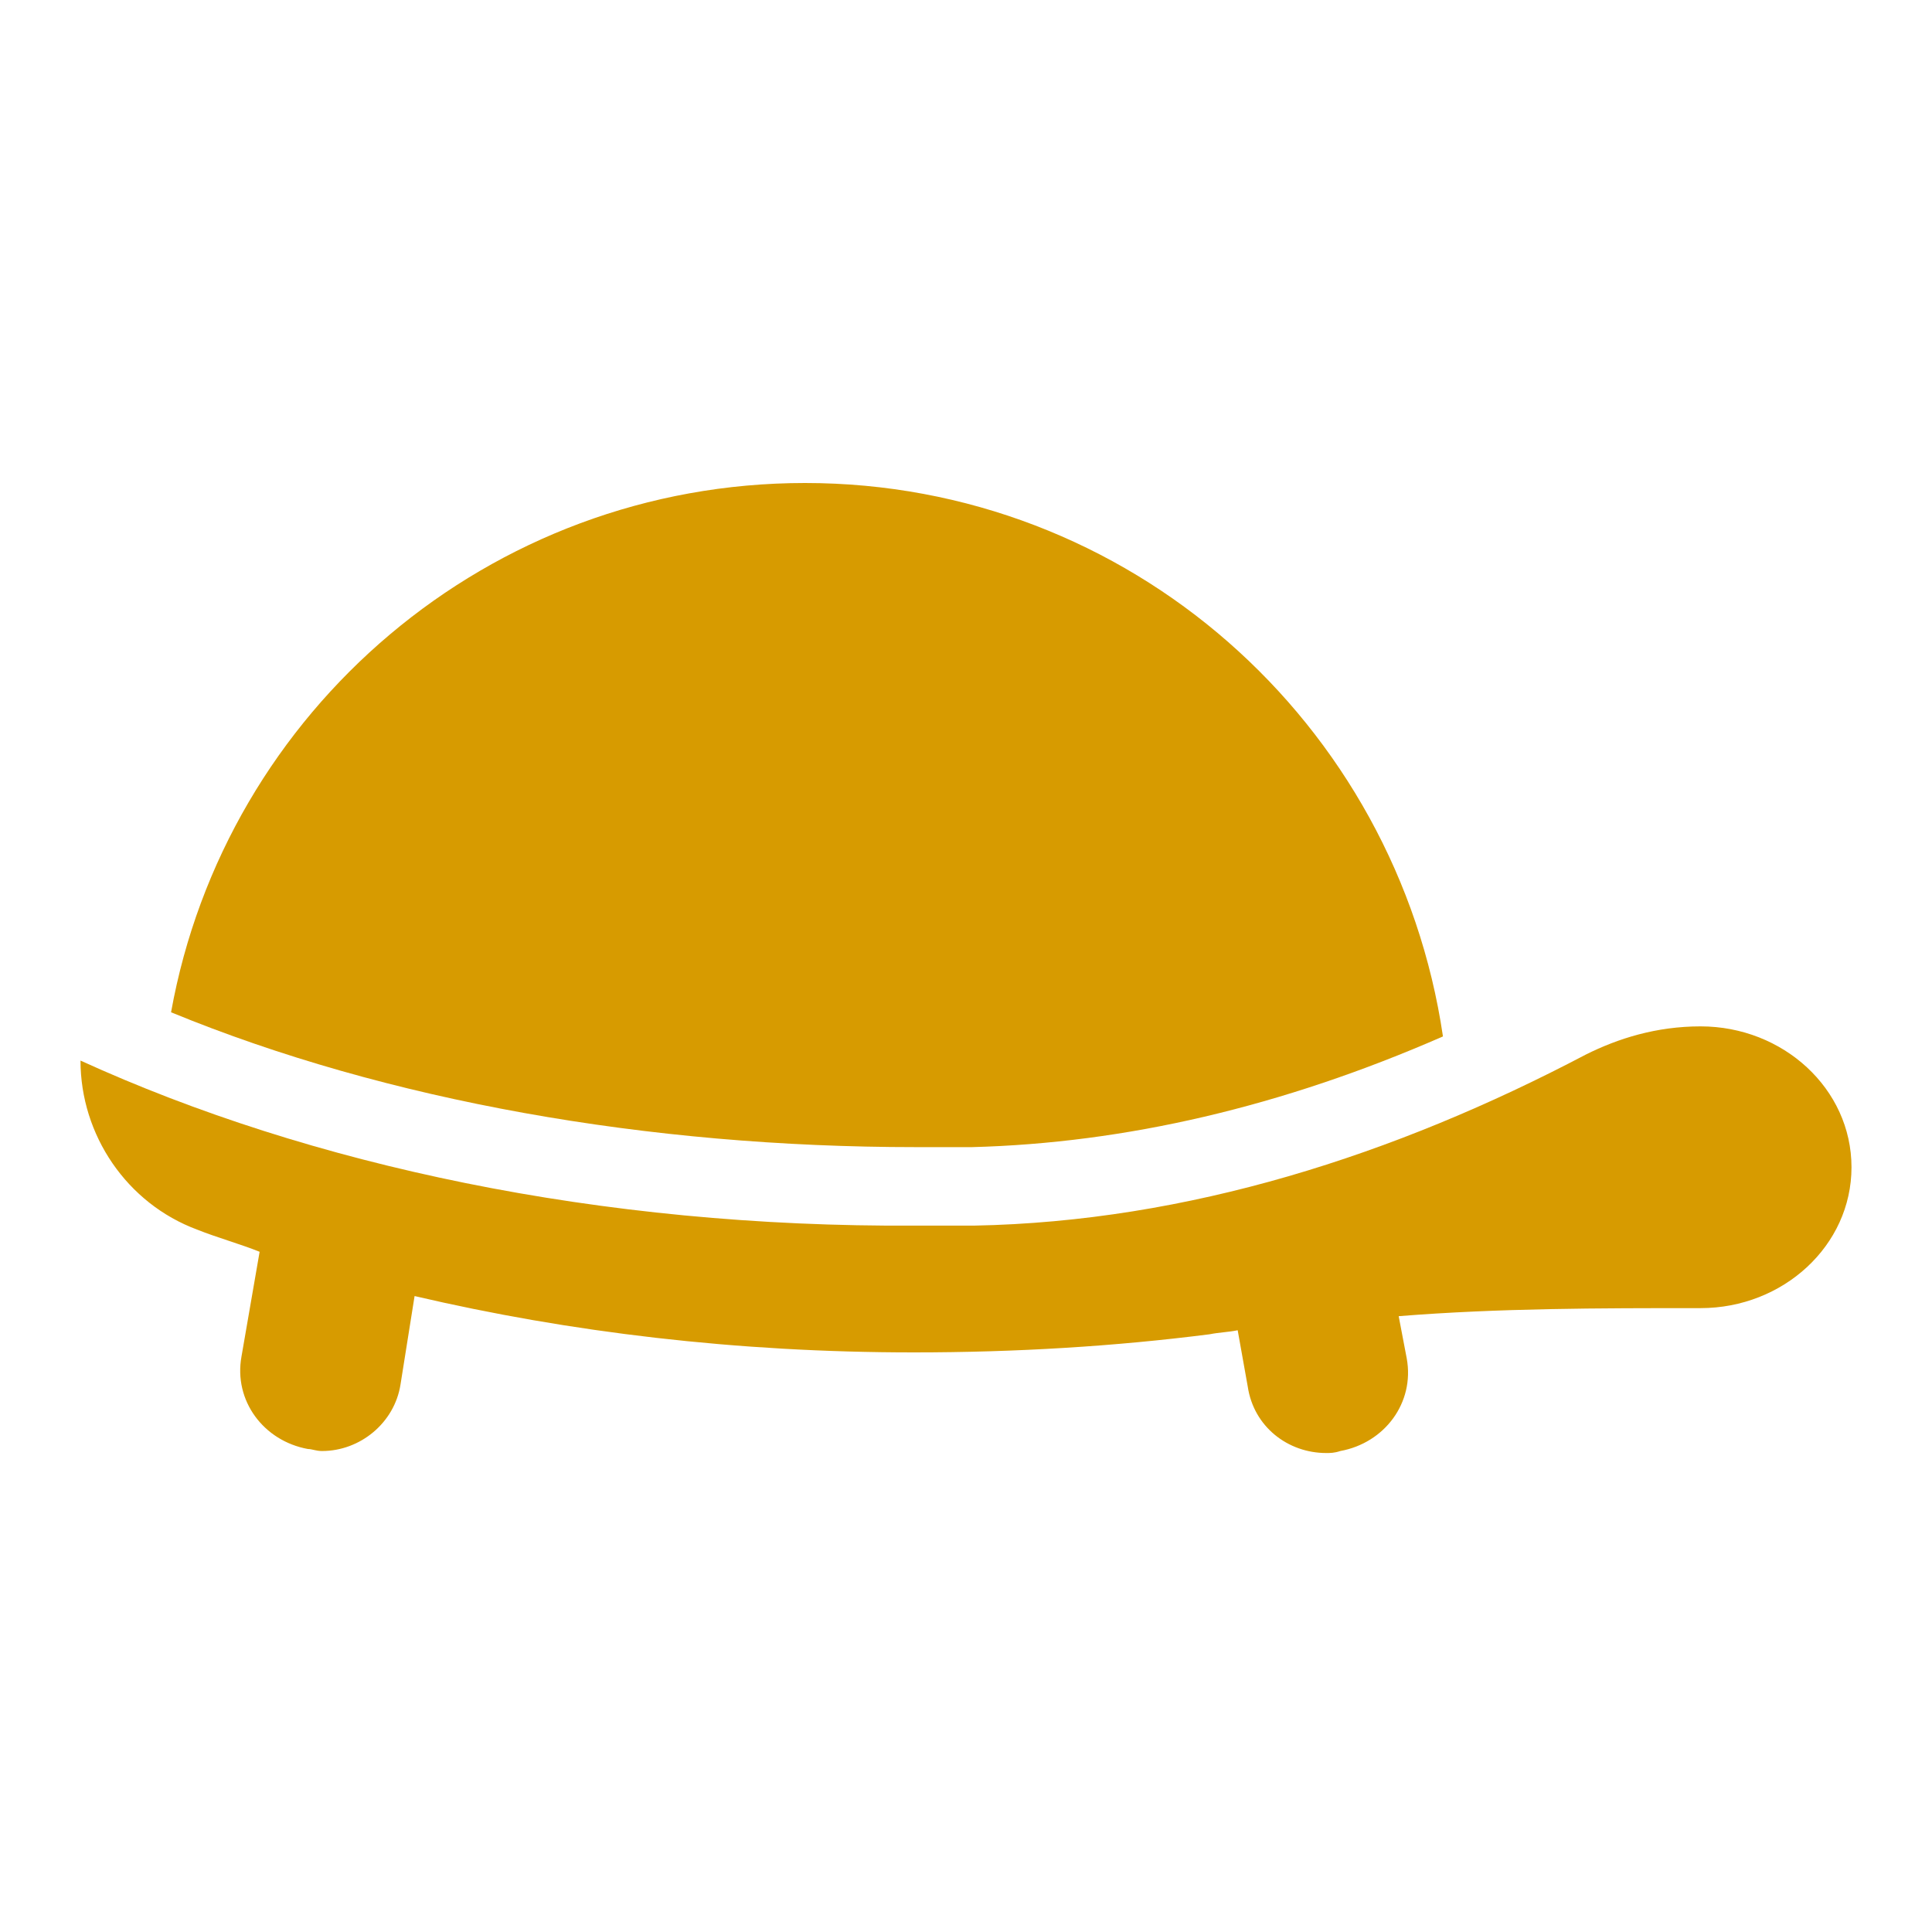
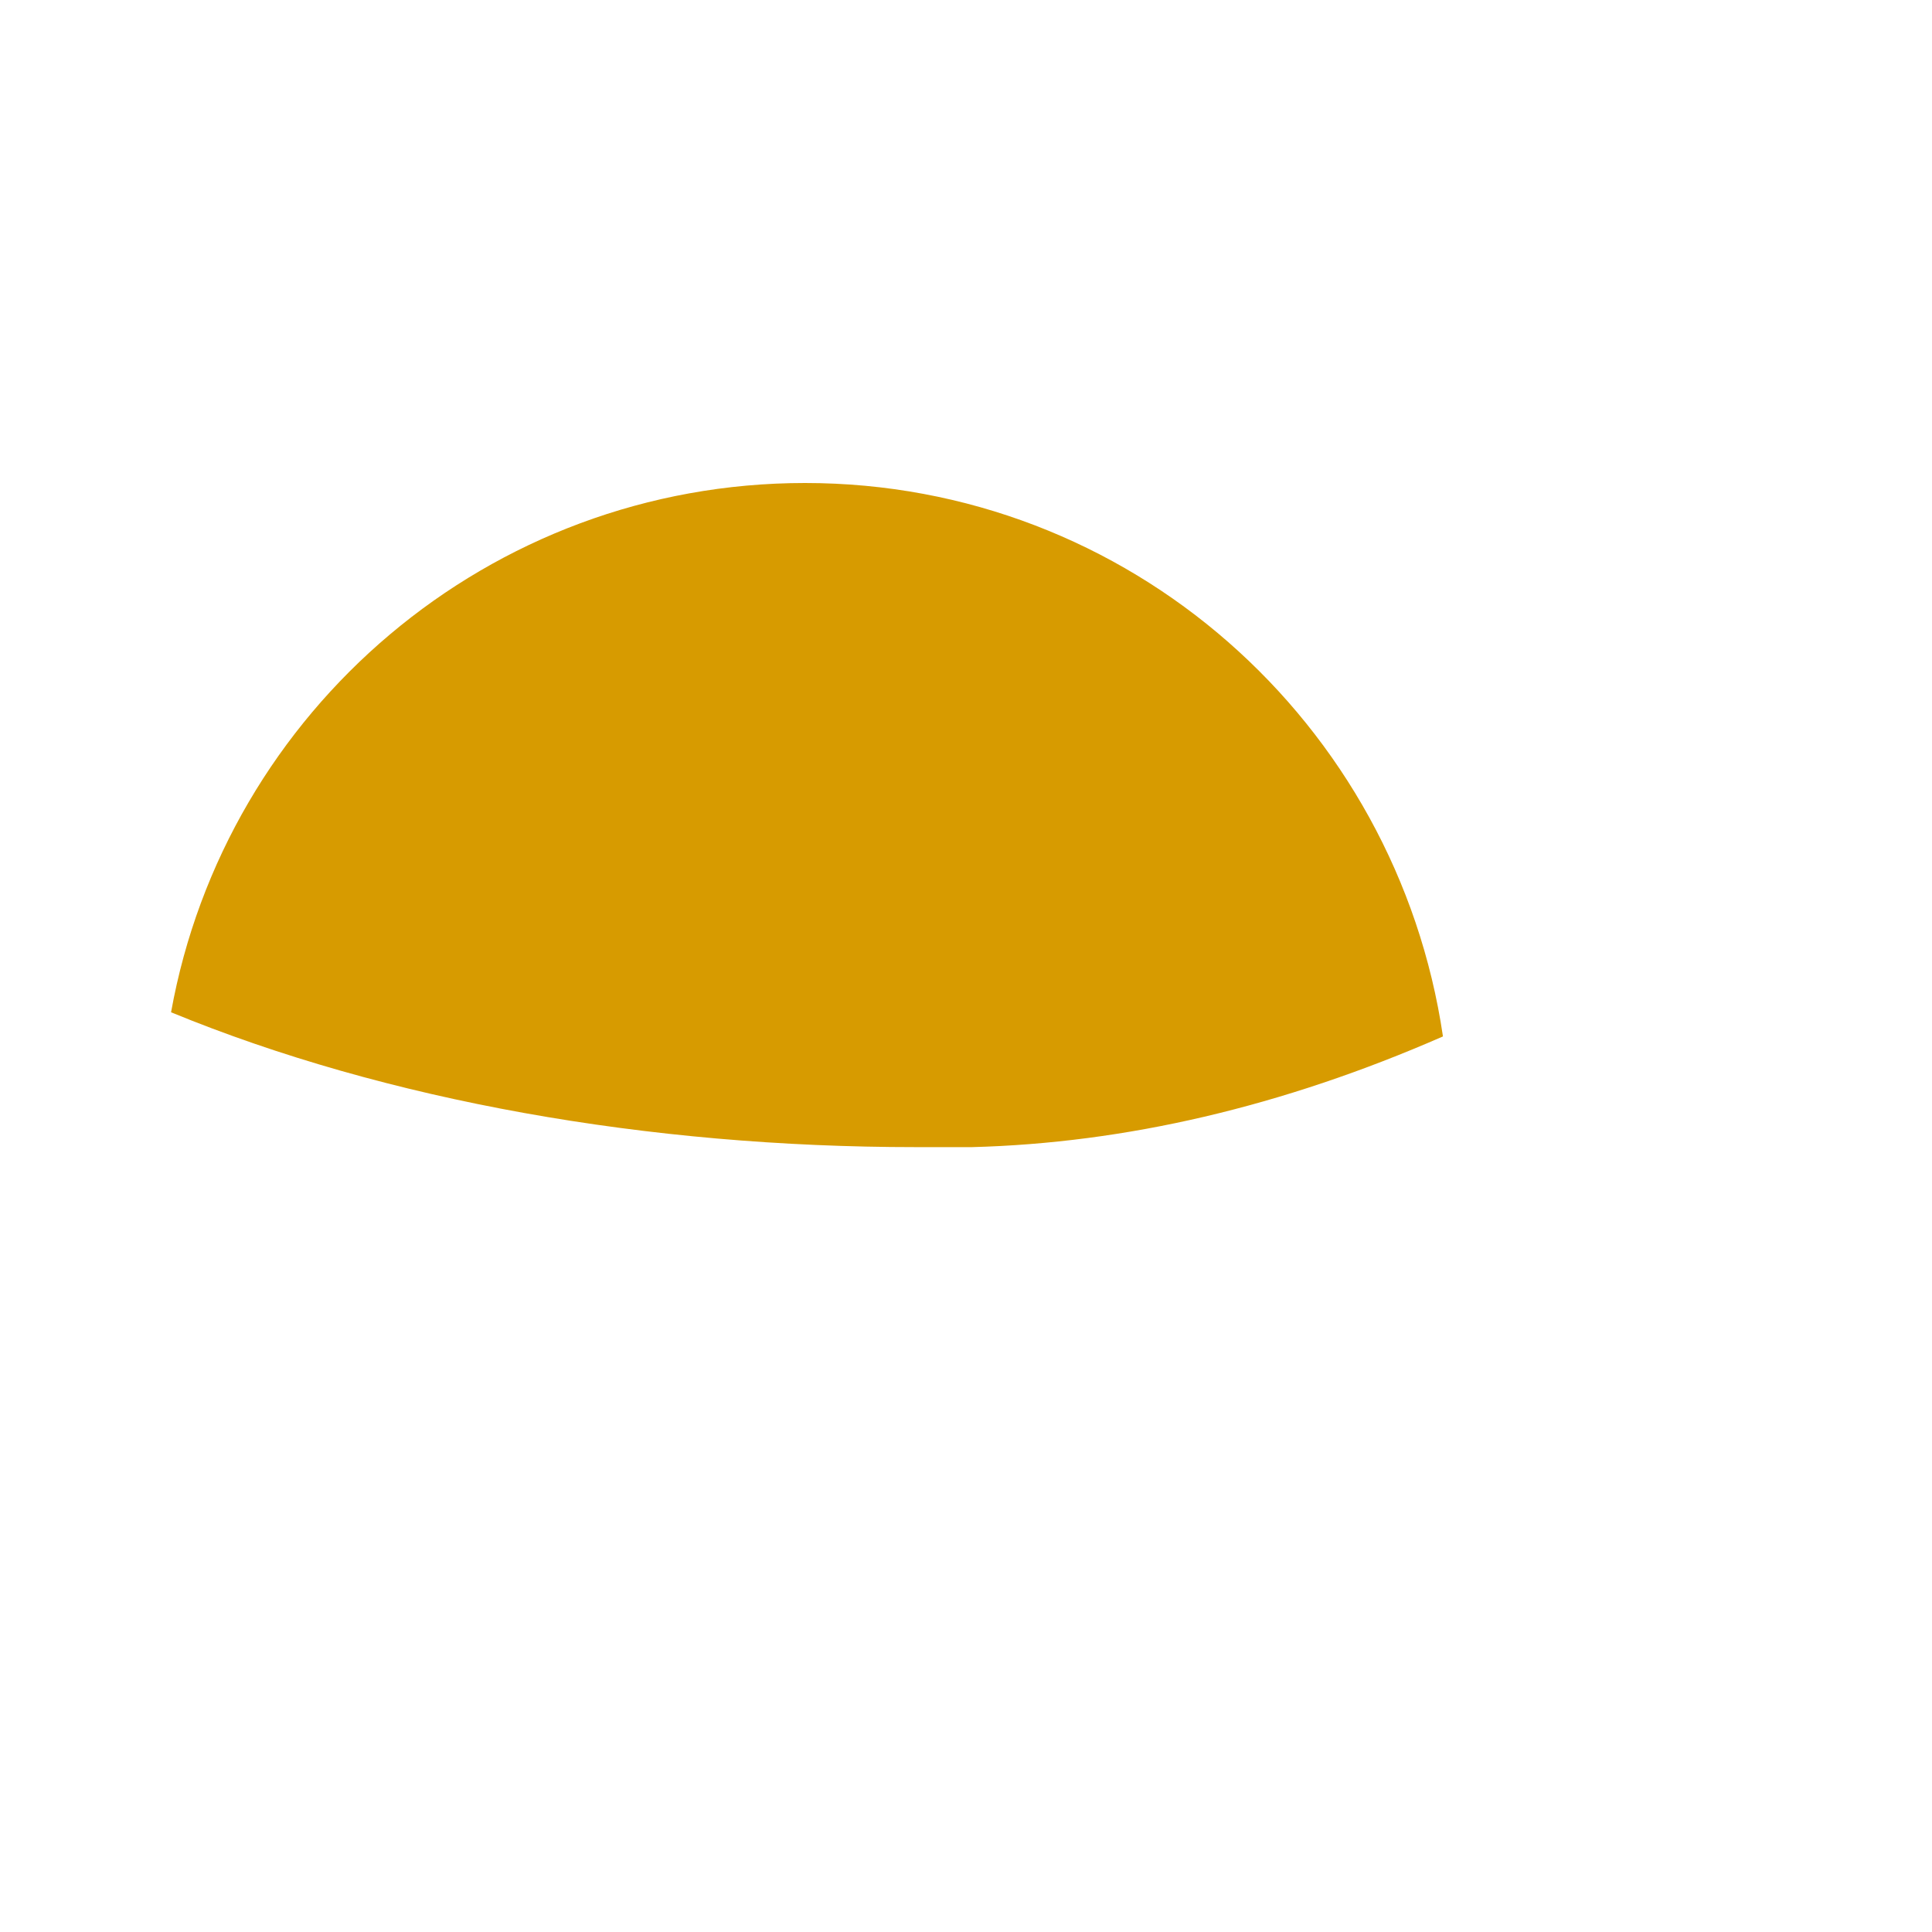
<svg xmlns="http://www.w3.org/2000/svg" width="157" height="157" xml:space="preserve" overflow="hidden">
  <g transform="translate(-77 -394)">
-     <path d="M215.193 477.406C211.595 477.406 208.488 478.388 205.871 479.696 190.334 487.873 173.49 493.27 156.154 493.597 154.519 493.597 153.047 493.597 151.411 493.597 125.735 493.76 102.185 488.691 83.542 480.186 83.542 486.237 87.303 491.798 93.027 493.924 94.662 494.578 96.462 495.069 98.097 495.723L96.625 504.227C95.971 507.825 98.424 511.096 102.022 511.75 102.349 511.75 102.676 511.914 103.167 511.914 106.274 511.914 109.054 509.624 109.545 506.517L110.69 499.321C123.282 502.265 136.856 503.9 151.248 503.9 159.589 503.9 167.602 503.409 175.289 502.428 176.106 502.265 176.76 502.265 177.578 502.101L178.396 506.68C178.886 509.951 181.667 512.077 184.774 512.077 185.101 512.077 185.428 512.077 185.919 511.914 189.517 511.259 191.97 507.989 191.316 504.391L190.661 500.956C198.839 500.302 207.016 500.302 215.029 500.302 215.029 500.302 215.029 500.302 215.193 500.302 221.898 500.302 227.458 495.232 227.458 488.854 227.458 482.476 221.898 477.406 215.193 477.406Z" fill="#D79B00" />
    <path d="M155.991 487.219C168.42 486.892 181.176 483.948 194.259 478.224 190.498 452.711 168.747 433.25 142.417 433.25 116.741 433.25 95.317 451.73 90.901 476.261 108.4 483.457 129.66 487.219 151.411 487.219 152.883 487.219 154.519 487.219 155.991 487.219Z" fill="#D79B00" />
  </g>
</svg>